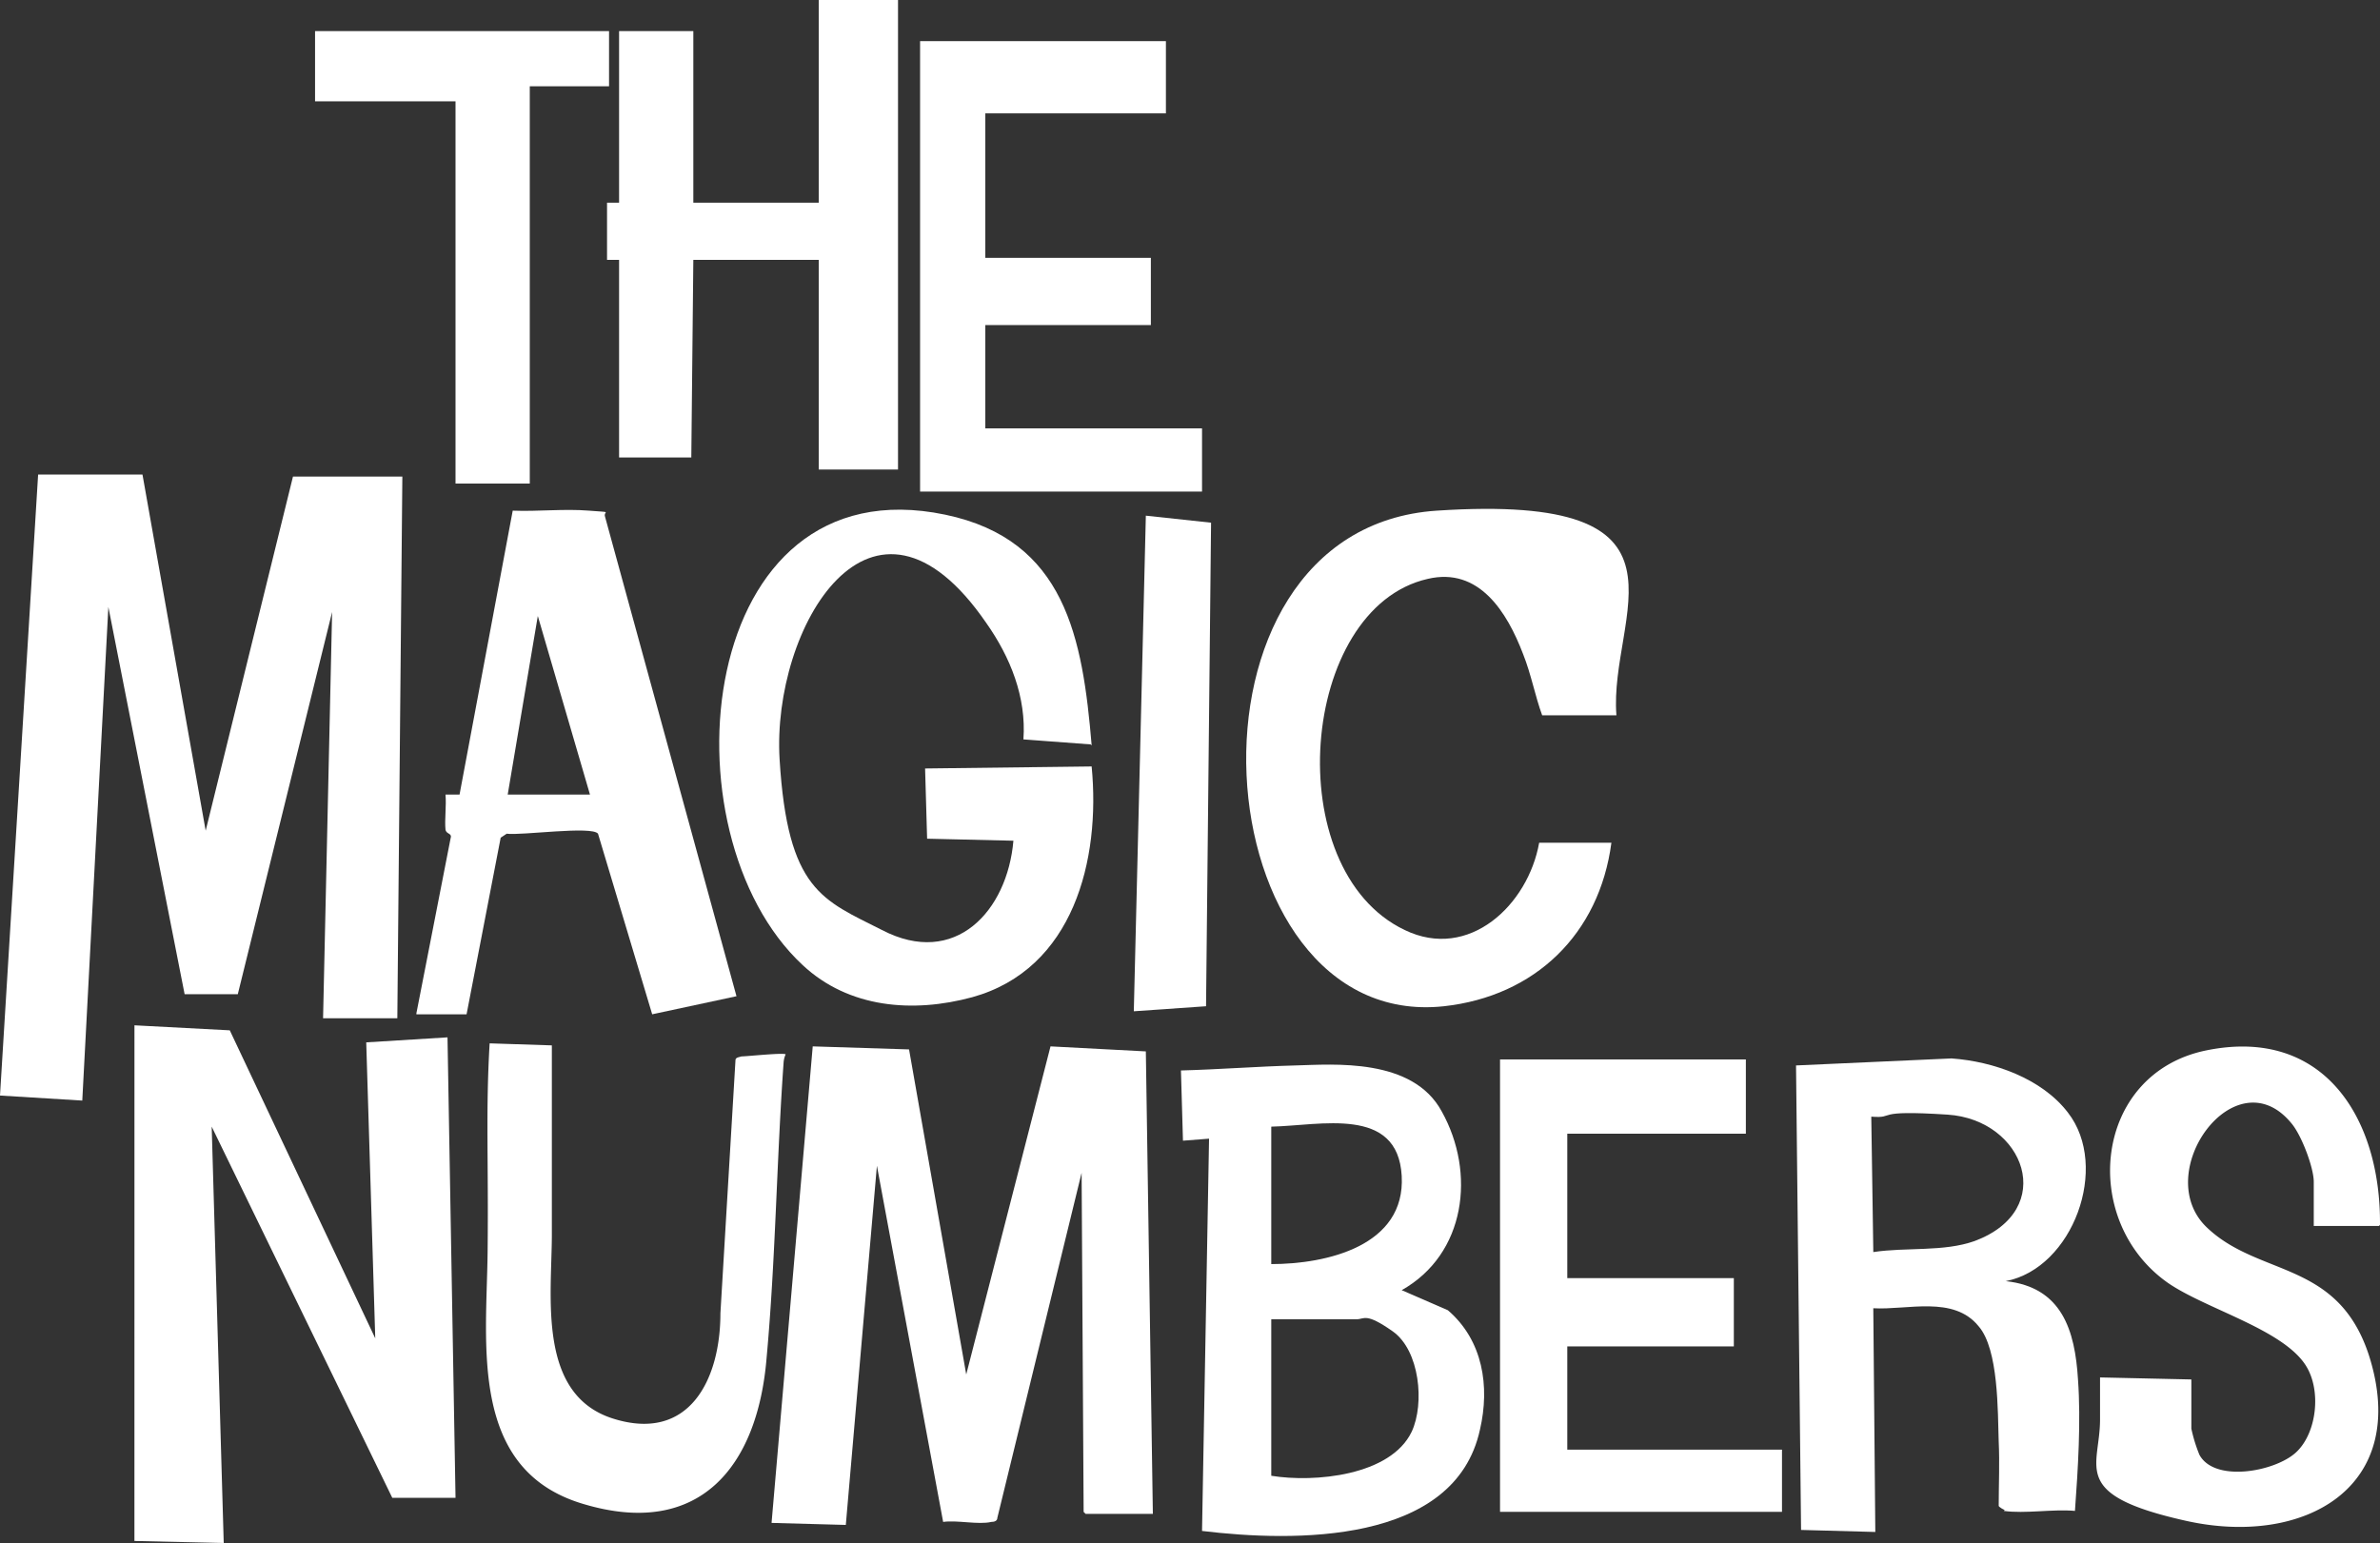
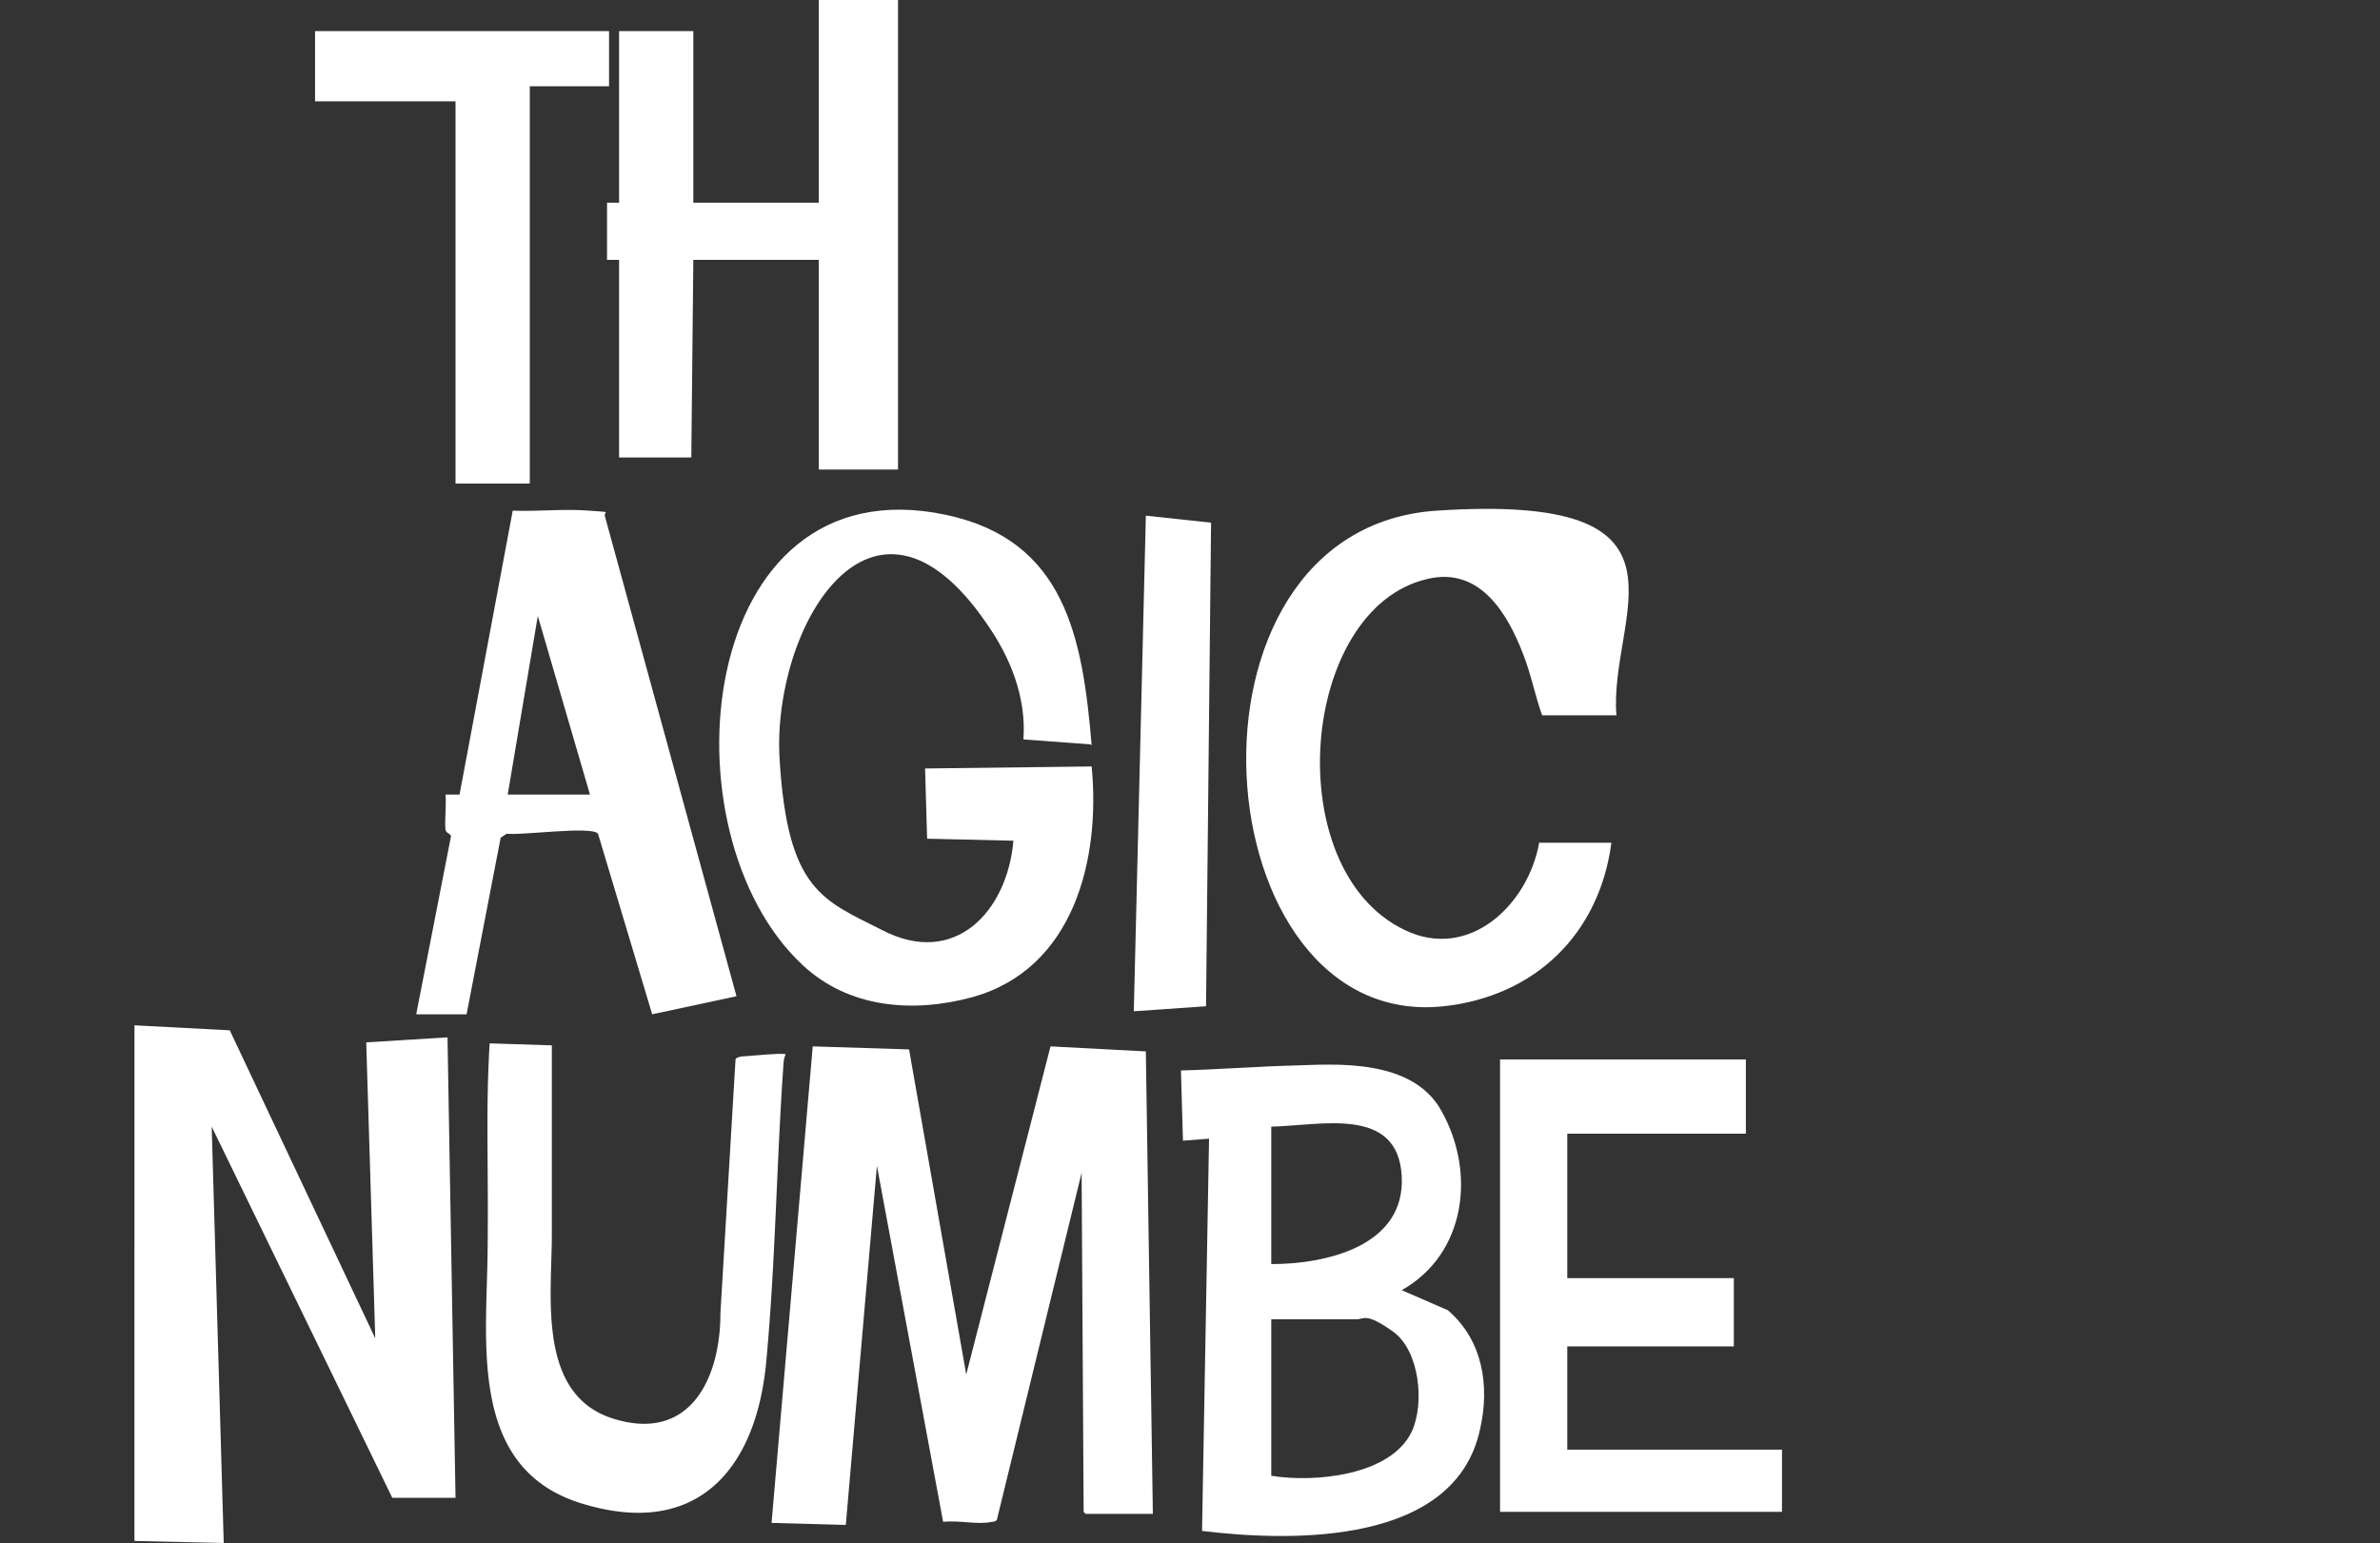
<svg xmlns="http://www.w3.org/2000/svg" id="The_Magic_Numbers_Logo_WHITE" data-name="The Magic Numbers Logo WHITE" width="470.748" height="305.23" viewBox="0 0 470.748 305.23">
  <rect x="0" y="0" width="470.748" height="305.23" fill="#333333" stroke="none" />
-   <path id="Path_116" data-name="Path 116" d="M28.181,47.3l12.5,70.453L57.95,47.7H79.582L78.59,154.865H63.9L65.69,74.489,47.035,150.1H36.517L21.434,73.5l-5.16,97.642L0,170.146,7.541,47.3Z" transform="translate(0 46.571)" fill="#fff" />
  <path id="Path_117" data-name="Path 117" d="M138.621,196.385l-.4-67.079-16.671,68.27c0,.6-.6.794-1.191.794-2.58.6-6.748-.4-9.526,0l-13.1-70.453-6.152,71.048-14.686-.4L85.037,104.3l19.052.6L115.4,169.2l16.671-64.9,18.854.992,1.389,91.49h-13.3Z" transform="translate(75.715 102.693)" fill="#fff" />
  <path id="Path_118" data-name="Path 118" d="M13.4,102.2l18.854.992L61.03,164.119l-1.786-58.546,16.075-.992,1.588,91.093H64.4l-35.723-73.43,2.382,82.361-17.663-.4Z" transform="translate(13.194 100.625)" fill="#fff" />
  <path id="Path_119" data-name="Path 119" d="M145.149,97.238l-13.3-.992c.6-8.335-2.58-16.274-7.343-23.021-22.624-32.944-42.47.992-40.883,26.99S92.16,128,103.869,133.953c14.488,7.541,24.807-3.771,26-17.663l-17.068-.4L112.4,102l32.944-.4c1.786,18.457-3.572,40.089-23.617,45.646-11.709,3.175-24.411,2.183-33.54-6.351C60.01,114.7,66.956,41.471,116.372,51.791c23.815,4.961,27.189,24.41,28.975,45.646Z" transform="translate(70.577 50.019)" fill="#fff" />
-   <path id="Path_120" data-name="Path 120" d="M220.28,194.807c-.2,0-1.191-.6-1.191-.794,0-4.168.2-8.534,0-12.7-.2-5.954,0-18.258-3.969-22.823-4.961-6.152-14.091-3.175-20.838-3.572l.4,44.256-14.686-.4L179,106.889l30.761-1.389c8.335.6,17.861,3.969,23.021,10.717,8.335,10.717.992,30.761-12.3,33.341,11.114,1.191,13.694,9.725,14.289,19.449.6,8.335,0,17.663-.6,26-4.366-.4-9.923.6-14.091,0Zm-26-51c6.549-.992,13.892,0,20.044-2.183,16.472-6.152,9.923-24.014-5.358-25.006s-9.923.794-15.083.4l.4,26.594Z" transform="translate(176.242 103.875)" fill="#fff" />
  <path id="Path_121" data-name="Path 121" d="M161.361,150.737l9.129,3.969c6.946,5.954,8.335,15.083,6.351,23.617-4.961,22.823-36.913,22.227-54.973,20.044l1.389-77.6-5.16.4-.4-13.892c7.541-.2,15.083-.794,22.624-.992s23.22-1.588,28.975,9.129c6.748,12.106,4.763,28.181-7.938,35.326Zm-25.8-5.16c10.915,0,26.594-3.572,25.8-17.464s-16.075-9.923-25.8-9.725v27.189Zm0,41.875c8.534,1.389,23.617,0,27.784-8.732,2.58-5.557,1.588-16.075-3.771-19.846s-5.557-2.382-7.145-2.382H135.561v30.96Z" transform="translate(115.887 104.482)" fill="#fff" />
  <path id="Path_122" data-name="Path 122" d="M118.053,0V92.879H102.375V51.4H77.568l-.4,39.1H62.882V51.4H60.5V40.089h2.382V6.152H77.568V40.089h24.807V0Z" transform="translate(59.568)" fill="#fff" />
  <path id="Path_123" data-name="Path 123" d="M197.232,91.561H182.745c-1.389-3.771-2.183-8.137-3.771-12.106-3.175-8.335-8.732-17.266-18.854-14.884-25.4,5.755-29.57,57.553-4.565,69.461,12.7,6.152,24.41-4.961,26.594-17.266h14.289c-2.382,18.06-15.083,30.364-33.143,32.349-48.027,5.16-55.569-94.467-1.389-98.039s33.937,20.64,35.524,40.486Z" transform="translate(122.287 49.94)" fill="#fff" />
  <path id="Path_124" data-name="Path 124" d="M41.5,150.4l6.748-34.532c.4-1.191-.794-.794-.992-1.786-.2-1.985.2-4.763,0-6.946h2.778L60.552,50.969c4.961.2,10.121-.4,15.083,0s2.778,0,3.175,1.191l26,94.864L88.138,150.6,77.421,114.873c-1.191-1.588-15.281.4-18.06,0l-1.191.794L51.423,150.6H41.5Zm34.333-43.264L65.514,71.808,59.56,107.133Z" transform="translate(40.861 50.046)" fill="#fff" />
-   <path id="Path_125" data-name="Path 125" d="M264.838,139.806h-12.9v-8.732c0-2.778-2.382-9.129-4.366-11.511-11.114-13.694-28.181,9.923-16.671,20.64,10.32,9.725,25.8,6.351,31.952,25.2,8.335,26.2-12.9,37.906-36.12,32.746s-17.068-10.518-17.068-20.044v-8.335l18.06.4v9.724a30.273,30.273,0,0,0,1.588,5.16c2.977,5.557,14.884,3.374,19.052-.4s5.16-12.3,1.985-17.266c-4.565-7.145-19.647-11.114-27.189-16.274-17.663-12.3-14.884-41.478,7.541-46.043,23.418-4.763,34.532,13.694,34.333,34.532Z" transform="translate(205.709 102.711)" fill="#fff" />
  <path id="Path_126" data-name="Path 126" d="M198.123,105.6v14.686H162.8v28.578h32.944v13.5H162.8V182.8h42.47v12.3H149.5V105.6Z" transform="translate(147.197 103.973)" fill="#fff" />
-   <path id="Path_127" data-name="Path 127" d="M140.323,4.1V18.389H104.6V46.967h32.746v13.3H104.6V80.705h42.867v12.5H91.7V4.1Z" transform="translate(90.287 4.037)" fill="#fff" />
  <path id="Path_128" data-name="Path 128" d="M61.46,104.794v36.913c0,12.3-2.977,31.754,12.106,36.517S94.8,170.484,94.8,157.386l2.977-50.012c0-.6.6-.6,1.191-.794.992,0,8.534-.794,8.732-.4a4.671,4.671,0,0,0-.4,1.588c-1.389,19.449-1.588,39.1-3.374,58.545-1.786,21.434-13.3,35.723-36.318,28.777-22.624-6.748-19.052-31.555-18.854-49.813s-.4-27.586.4-41.28l12.3.4Z" transform="translate(47.693 102.398)" fill="#fff" />
  <path id="Path_129" data-name="Path 129" d="M89.549,3.1V14.015H73.87v78.59H59.184V16.992H31.4V3.1Z" transform="translate(30.916 3.052)" fill="#fff" />
  <path id="Path_130" data-name="Path 130" d="M128.281,52.789l-.992,95.657L113,149.439,115.382,51.4Z" transform="translate(111.259 50.608)" fill="#fff" />
</svg>